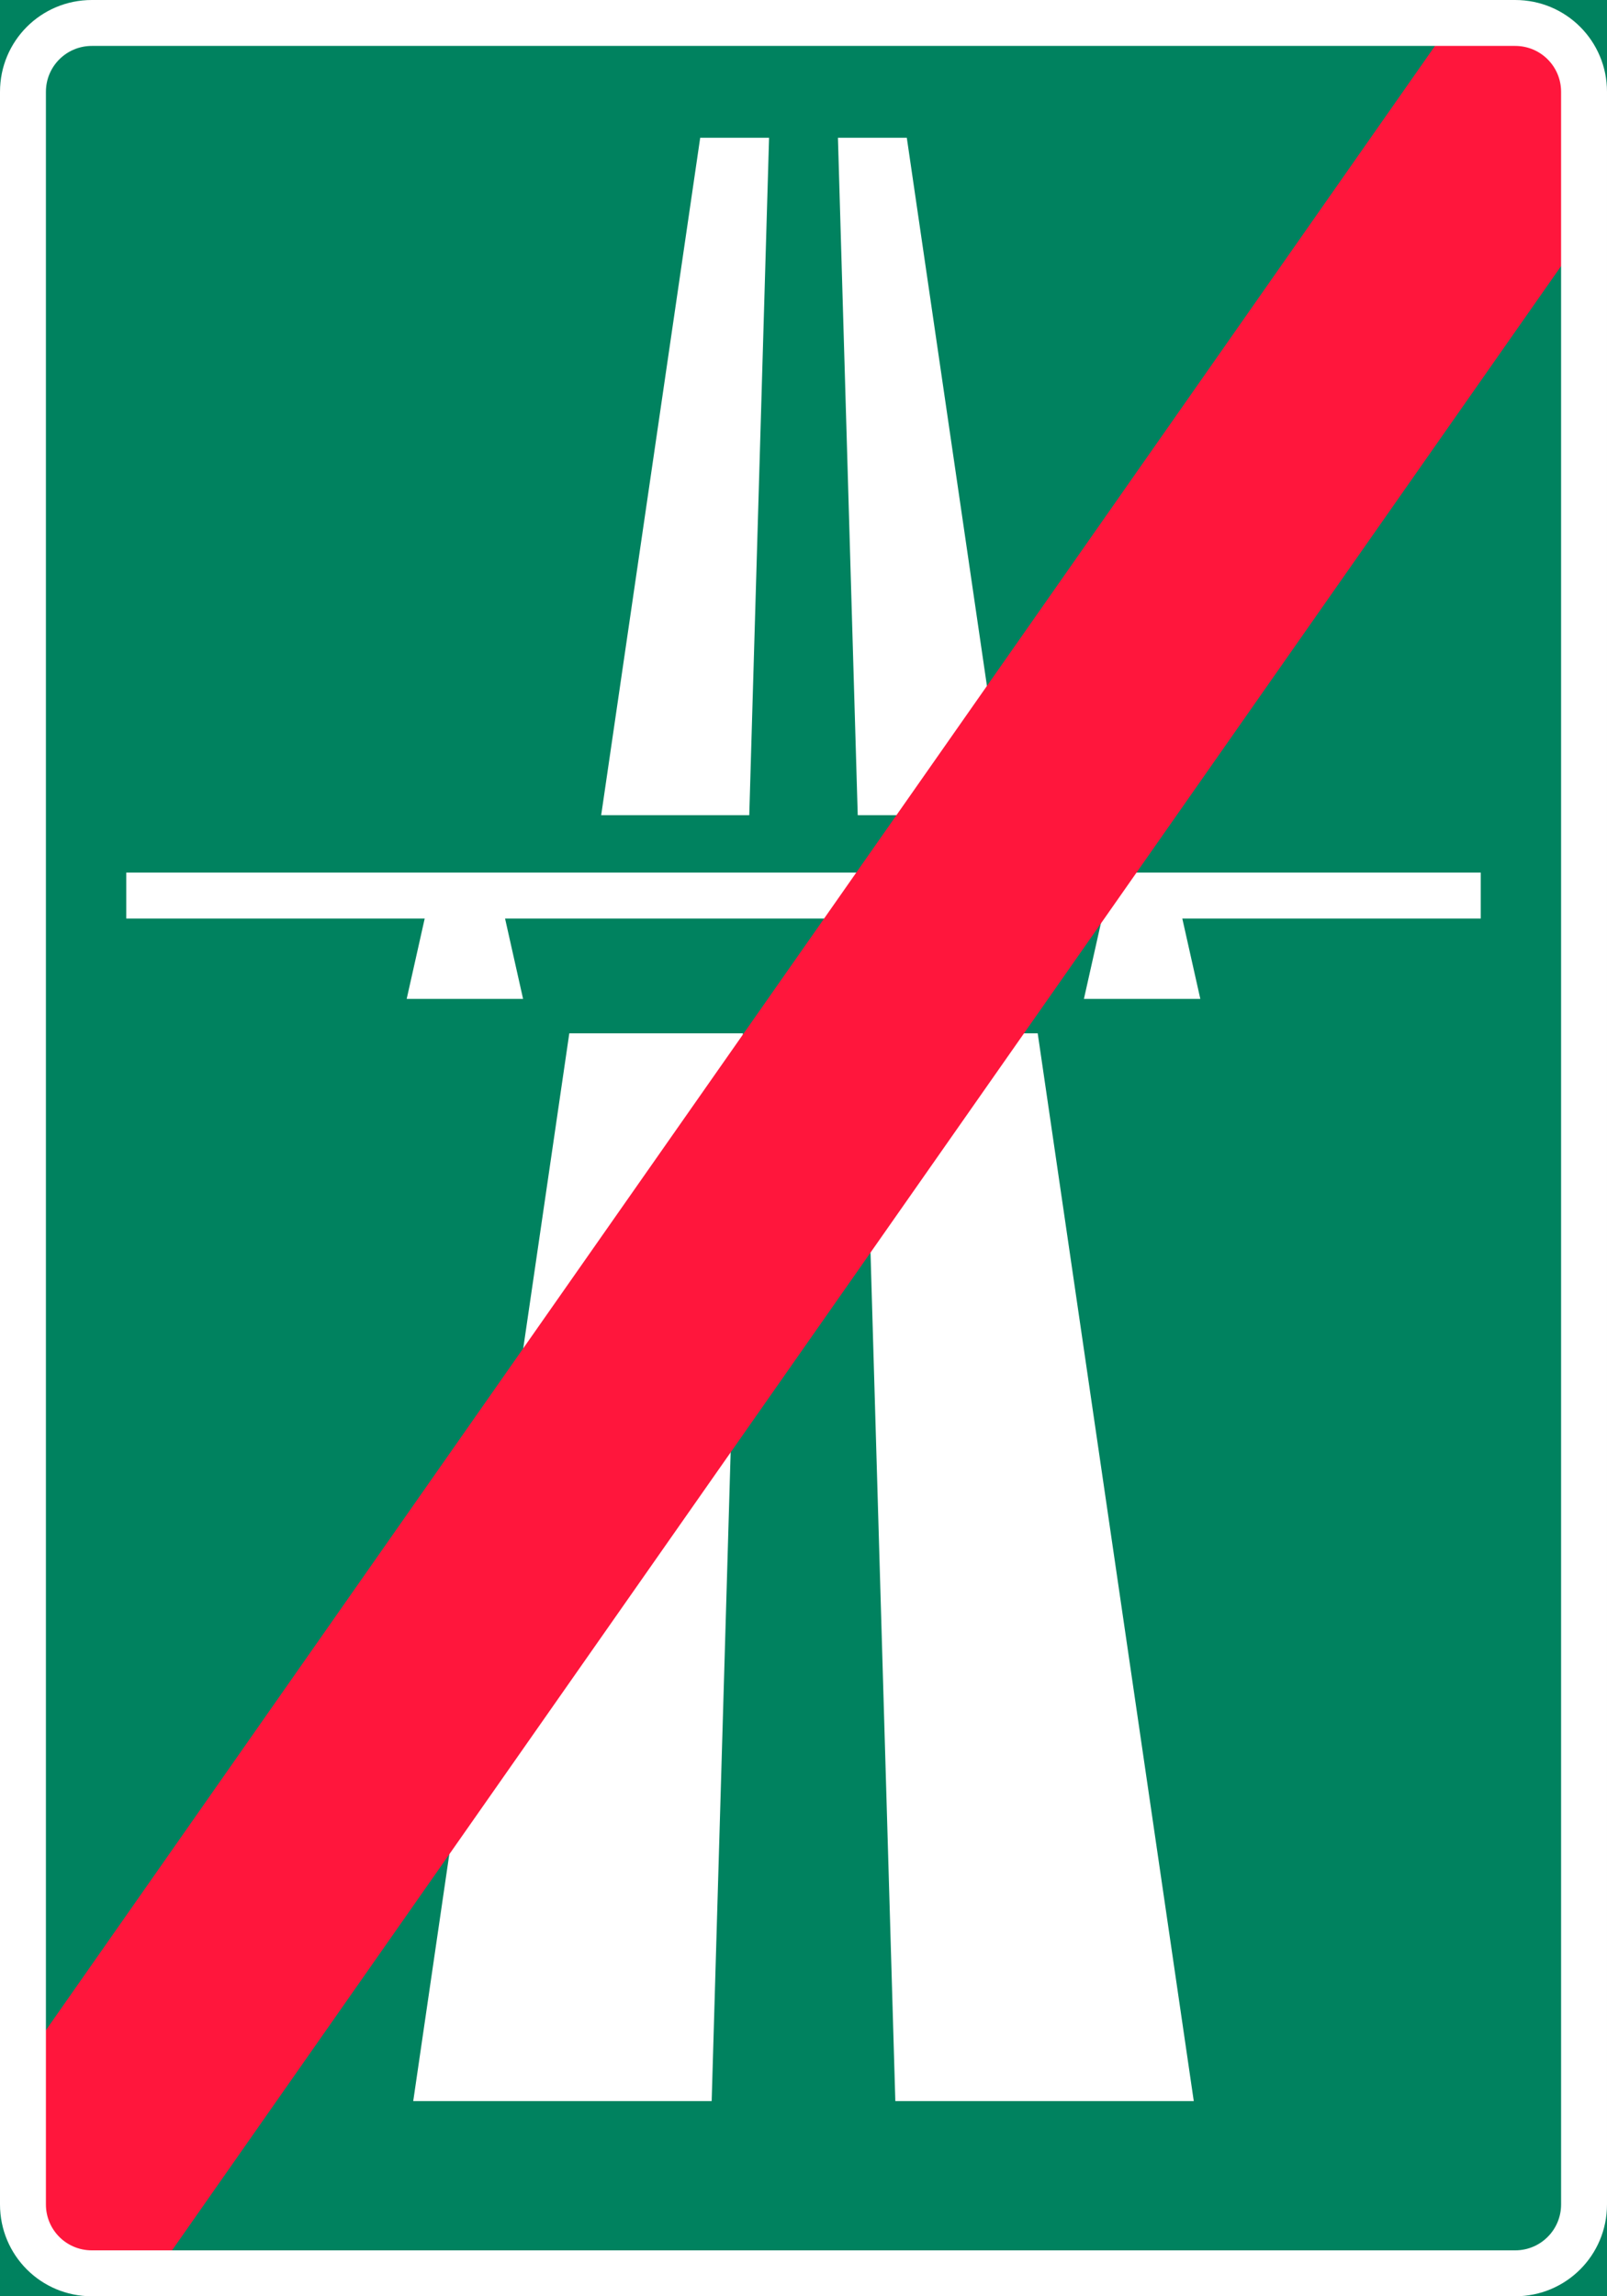
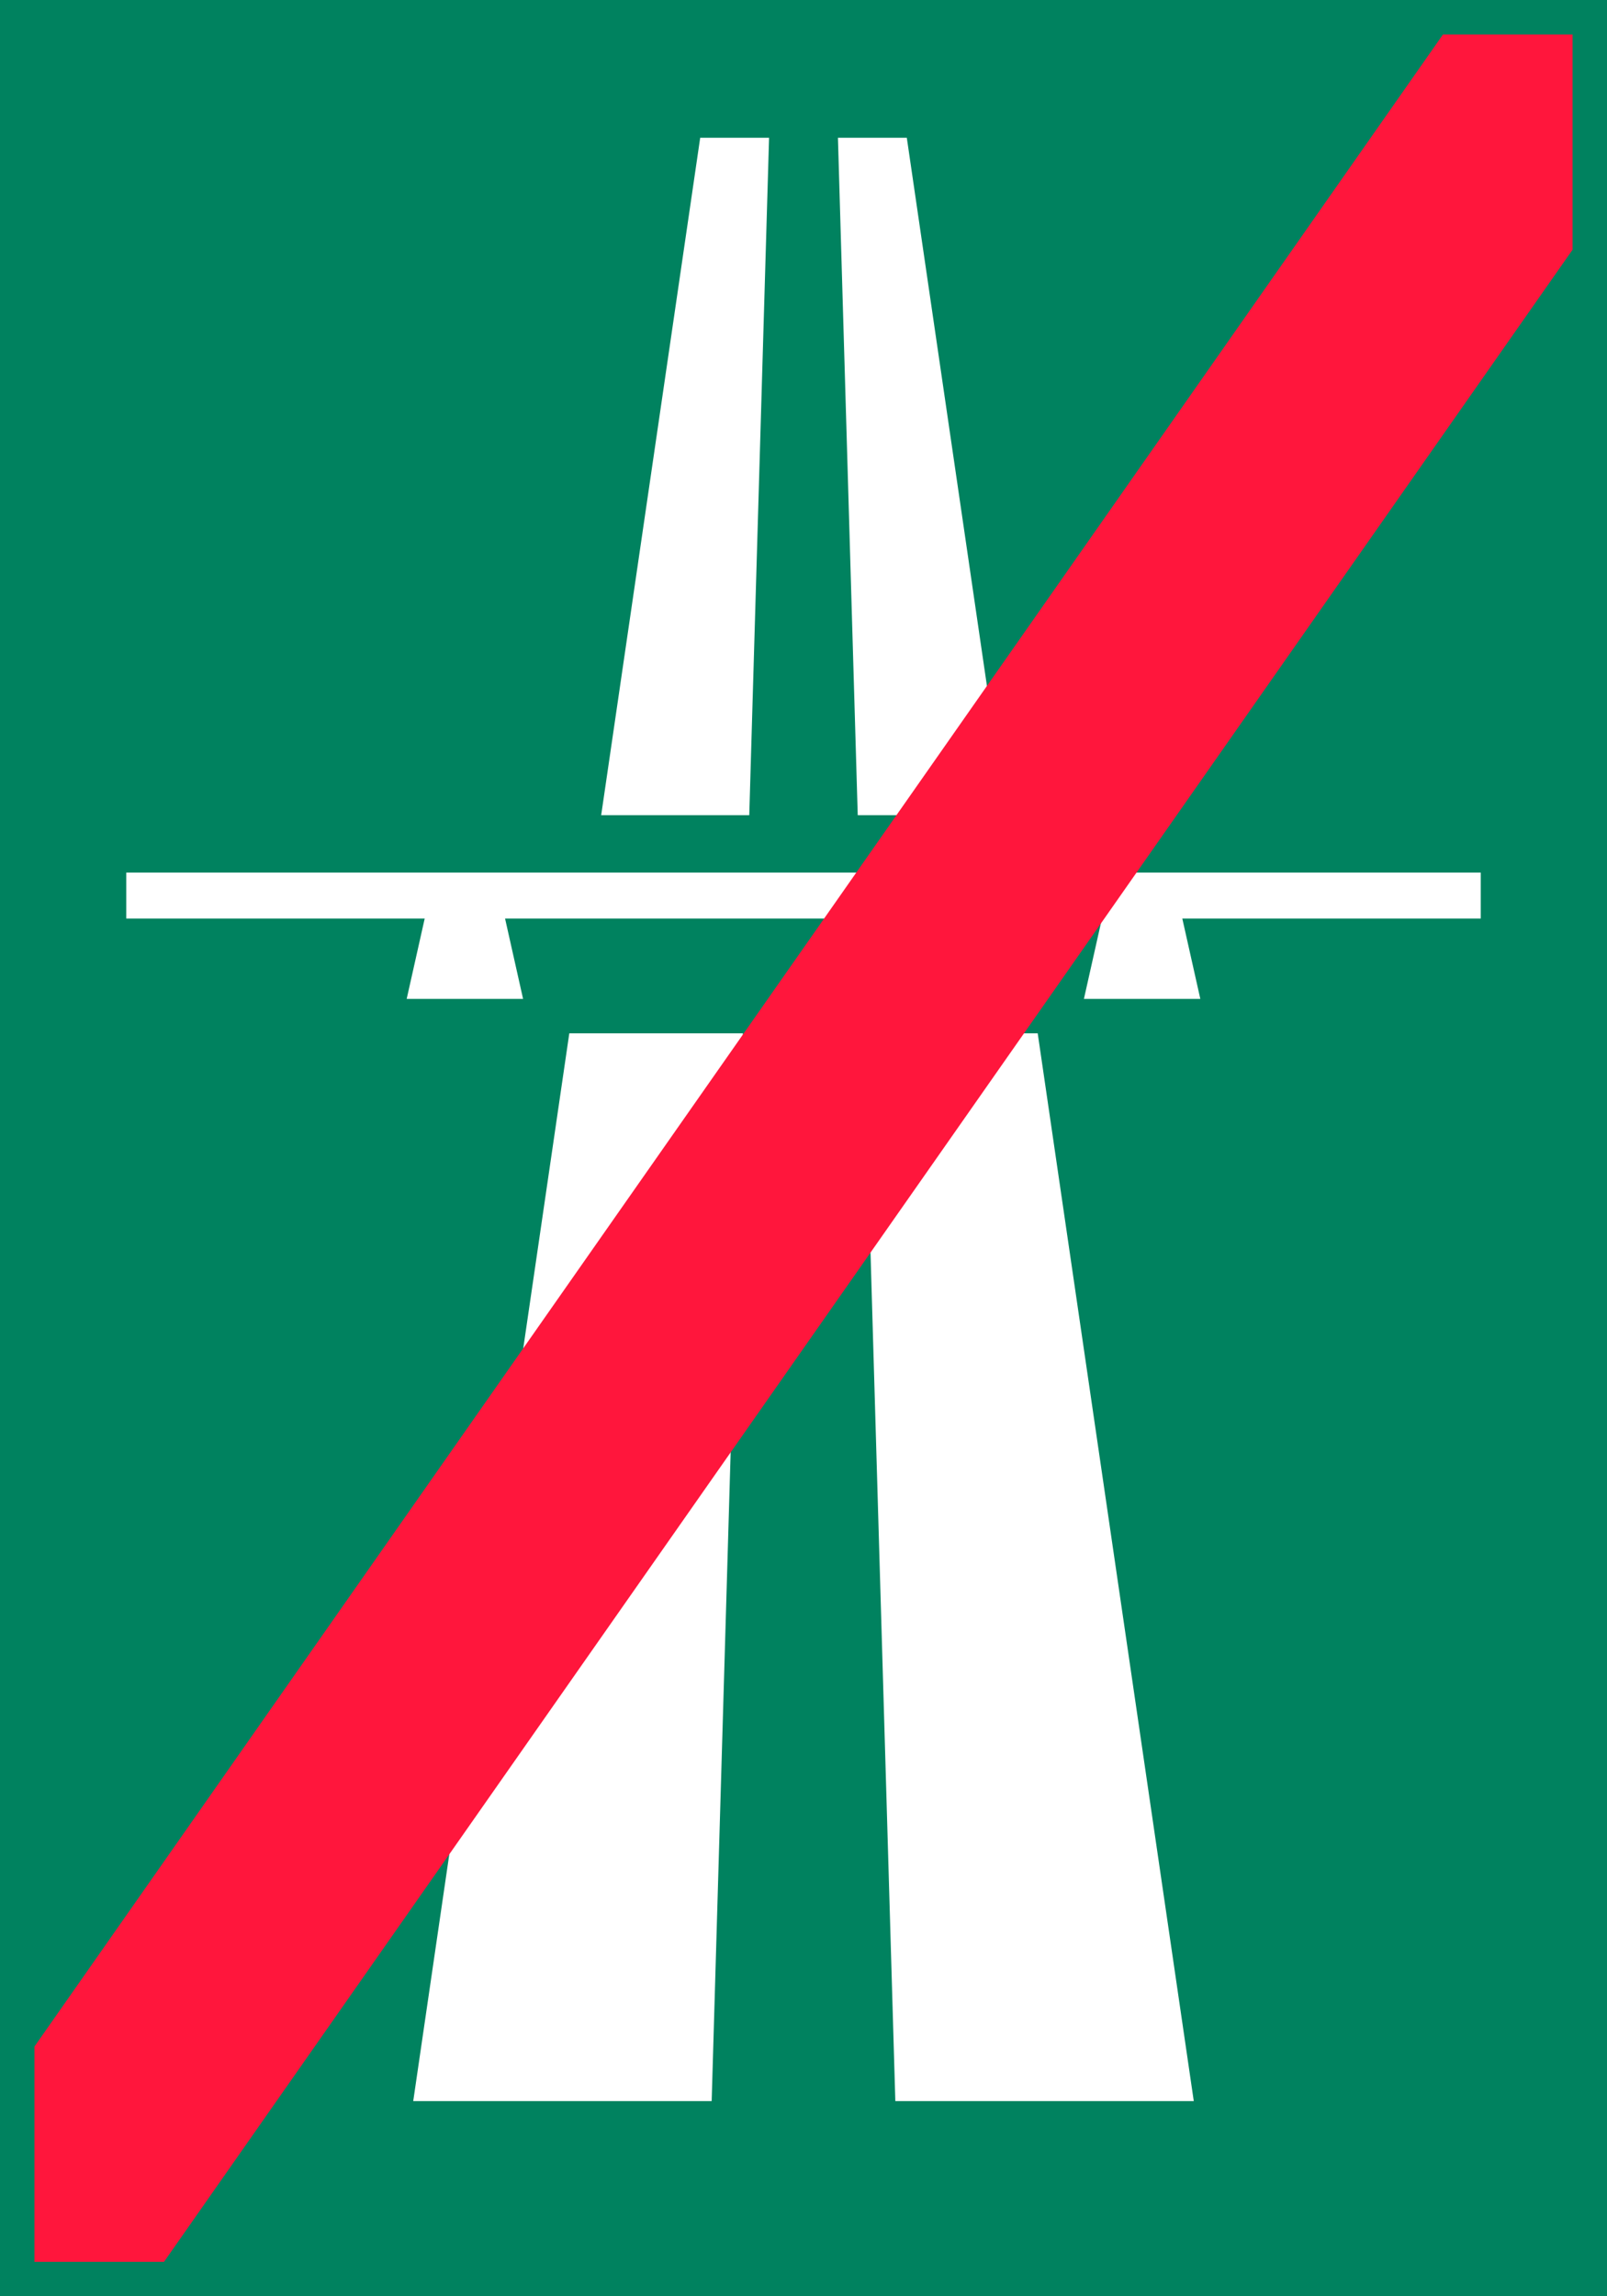
<svg xmlns="http://www.w3.org/2000/svg" xmlns:ns1="http://www.inkscape.org/namespaces/inkscape" xmlns:ns2="http://sodipodi.sourceforge.net/DTD/sodipodi-0.dtd" width="700mm" height="1000mm" viewBox="0 0 700 1000" version="1.1" id="svg39" ns1:version="0.92.4 (5da689c313, 2019-01-14)" ns2:docname="20200625194727!Finland_road_sign_562.svg">
  <defs id="defs33" />
  <ns2:namedview id="base" pagecolor="#ffffff" bordercolor="#666666" borderopacity="1.0" ns1:pageopacity="0.0" ns1:pageshadow="2" ns1:zoom="0.175" ns1:cx="2545.1385" ns1:cy="1523.5396" ns1:document-units="mm" ns1:current-layer="layer1" showgrid="false" fit-margin-top="0" fit-margin-left="0" fit-margin-right="0" fit-margin-bottom="0" ns1:window-width="1920" ns1:window-height="1057" ns1:window-x="-8" ns1:window-y="-8" ns1:window-maximized="1" />
  <g ns1:label="Layer 1" ns1:groupmode="layer" id="layer1" transform="translate(384.024,-36.321)">
    <rect style="opacity:1;vector-effect:none;fill:#00825f;fill-opacity:1;fill-rule:nonzero;stroke:none;stroke-width:172.159;stroke-linecap:square;stroke-linejoin:round;stroke-miterlimit:4;stroke-dasharray:none;stroke-dashoffset:0;stroke-opacity:1" id="rect41" width="700" height="1000" x="-384.024" y="36.321" />
-     <path style="opacity:1;vector-effect:none;fill:#ffffff;fill-opacity:1;fill-rule:nonzero;stroke:none;stroke-width:70.001;stroke-linecap:square;stroke-linejoin:round;stroke-miterlimit:4;stroke-dasharray:none;stroke-dashoffset:0;stroke-opacity:1" d="m -79.024,96.321 h 30 l -25,855 H -204.024 Z" id="rect1024" ns1:connector-curvature="0" ns2:nodetypes="ccccc" />
+     <path style="opacity:1;vector-effect:none;fill:#ffffff;fill-opacity:1;fill-rule:nonzero;stroke:none;stroke-width:70.001;stroke-linecap:square;stroke-linejoin:round;stroke-miterlimit:4;stroke-dasharray:none;stroke-dashoffset:0;stroke-opacity:1" d="m -79.024,96.321 h 30 l -25,855 H -204.024 " id="rect1024" ns1:connector-curvature="0" ns2:nodetypes="ccccc" />
    <path ns2:nodetypes="ccccc" ns1:connector-curvature="0" id="path1031" d="m 10.976,96.321 h -30 L 5.976,951.321 H 135.976 Z" style="opacity:1;vector-effect:none;fill:#ffffff;fill-opacity:1;fill-rule:nonzero;stroke:none;stroke-width:70.001;stroke-linecap:square;stroke-linejoin:round;stroke-miterlimit:4;stroke-dasharray:none;stroke-dashoffset:0;stroke-opacity:1" />
    <rect style="opacity:1;vector-effect:none;fill:#00825f;fill-opacity:1;fill-rule:nonzero;stroke:none;stroke-width:74.619;stroke-linecap:square;stroke-linejoin:round;stroke-miterlimit:4;stroke-dasharray:none;stroke-dashoffset:0;stroke-opacity:1" id="rect1086" width="400" height="95" x="-234.024" y="391.321" />
    <path style="fill:#ffffff;stroke:none;stroke-width:2.52" d="m -206.874,471.321 7.85,-35 h -130 v -20 h 590 v 20 h -130 l 7.85,35 h -50.7 l 7.85,-35 h -260.001 l 7.85,35 z" id="polygon1144" ns1:connector-curvature="0" ns2:nodetypes="ccccccccccccc" />
    <path style="opacity:1;vector-effect:none;fill:#ff163c;fill-opacity:1;fill-rule:nonzero;stroke:none;stroke-width:90.647;stroke-linecap:square;stroke-linejoin:round;stroke-miterlimit:4;stroke-dasharray:none;stroke-dashoffset:0;stroke-opacity:1" d="m 244.538,51.321 56.439,1.6e-4 -5e-4,93.743 -613.562,876.257 -56.437,-10e-5 -1e-5,-93.743 z" id="rect848" ns1:connector-curvature="0" ns2:nodetypes="ccccccc" />
-     <path id="path21" d="m -344.024,36.321 c -22.16,0 -40,17.84 -40,40 V 996.321 c 0,22.16 17.84,40 40,40 h 620 c 22.16,0 40,-17.84 40,-40 V 76.322 c 0,-22.16 -17.84,-40 -40,-40 z m 0,20 h 620 c 11.08,0 20,8.92 20,20 V 996.321 c 0,11.08 -8.92,20 -20,20 h -620 c -11.08,0 -20,-8.92 -20,-20 V 76.322 c 0,-11.08 8.92,-20 20,-20 z" style="opacity:1;vector-effect:none;fill:#ffffff;fill-opacity:1;fill-rule:nonzero;stroke:none;stroke-width:172.159;stroke-linecap:square;stroke-linejoin:round;stroke-miterlimit:4;stroke-dasharray:none;stroke-dashoffset:0;stroke-opacity:1" ns1:connector-curvature="0" />
  </g>
</svg>